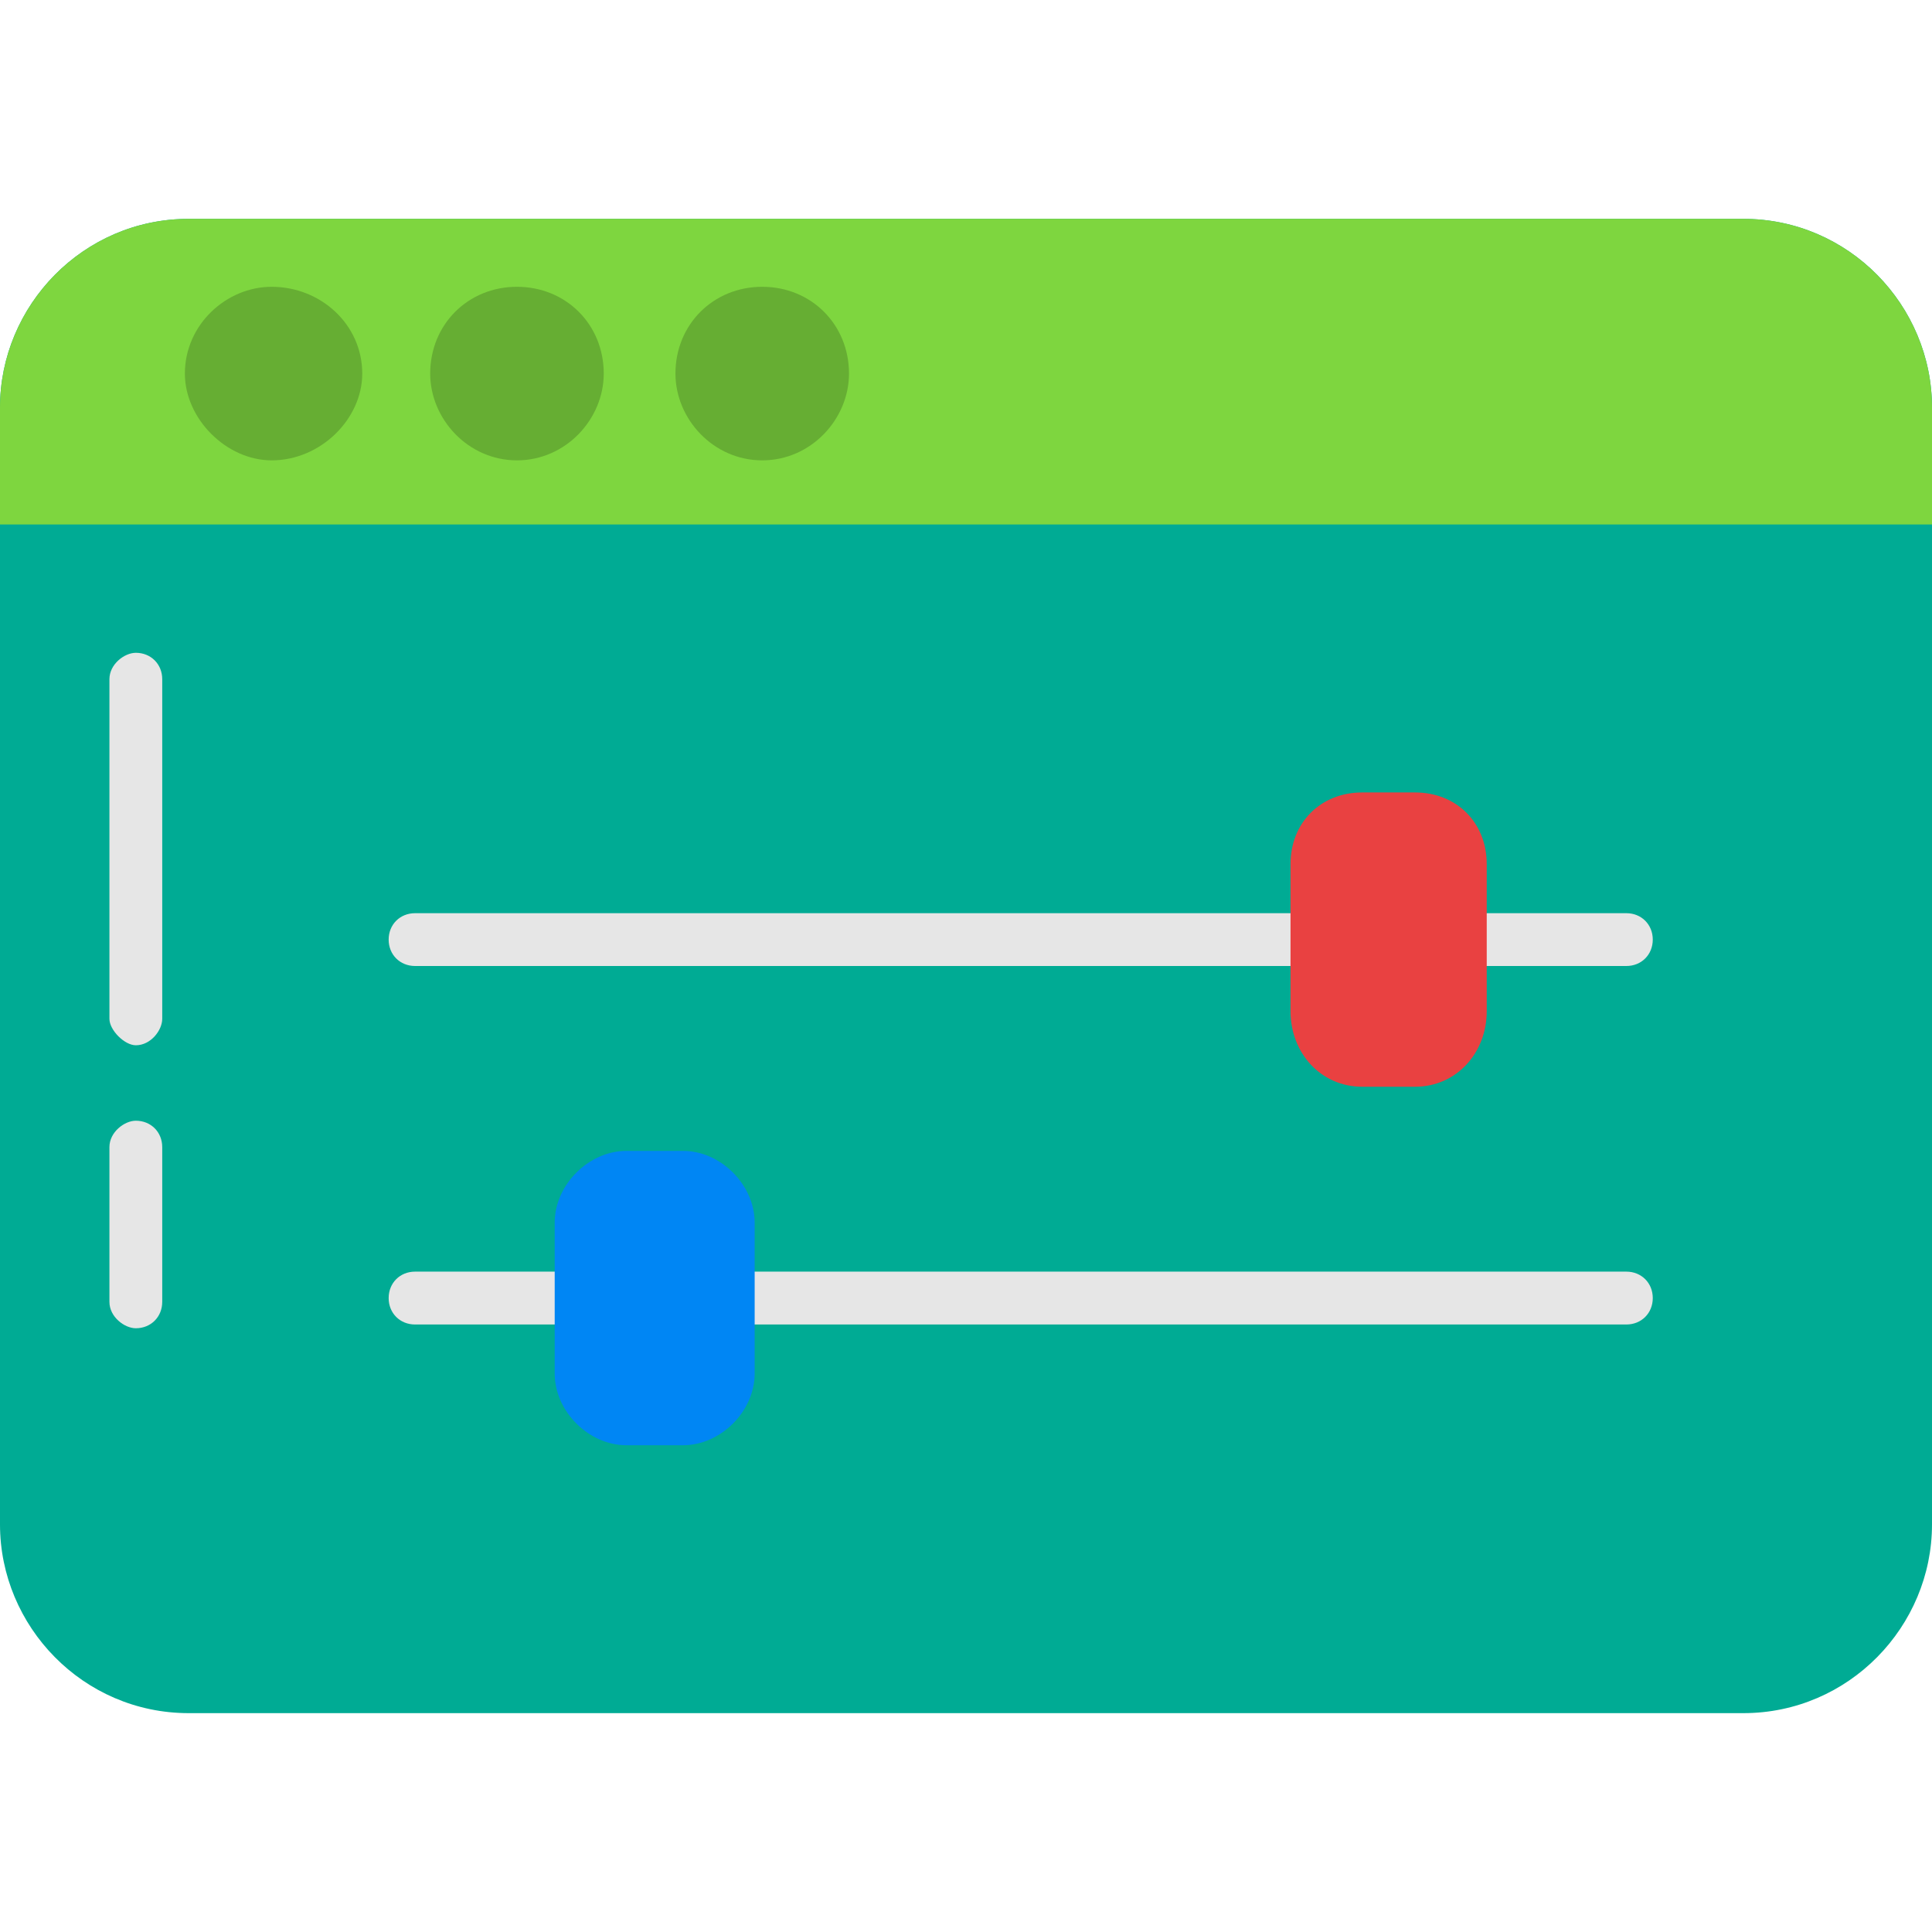
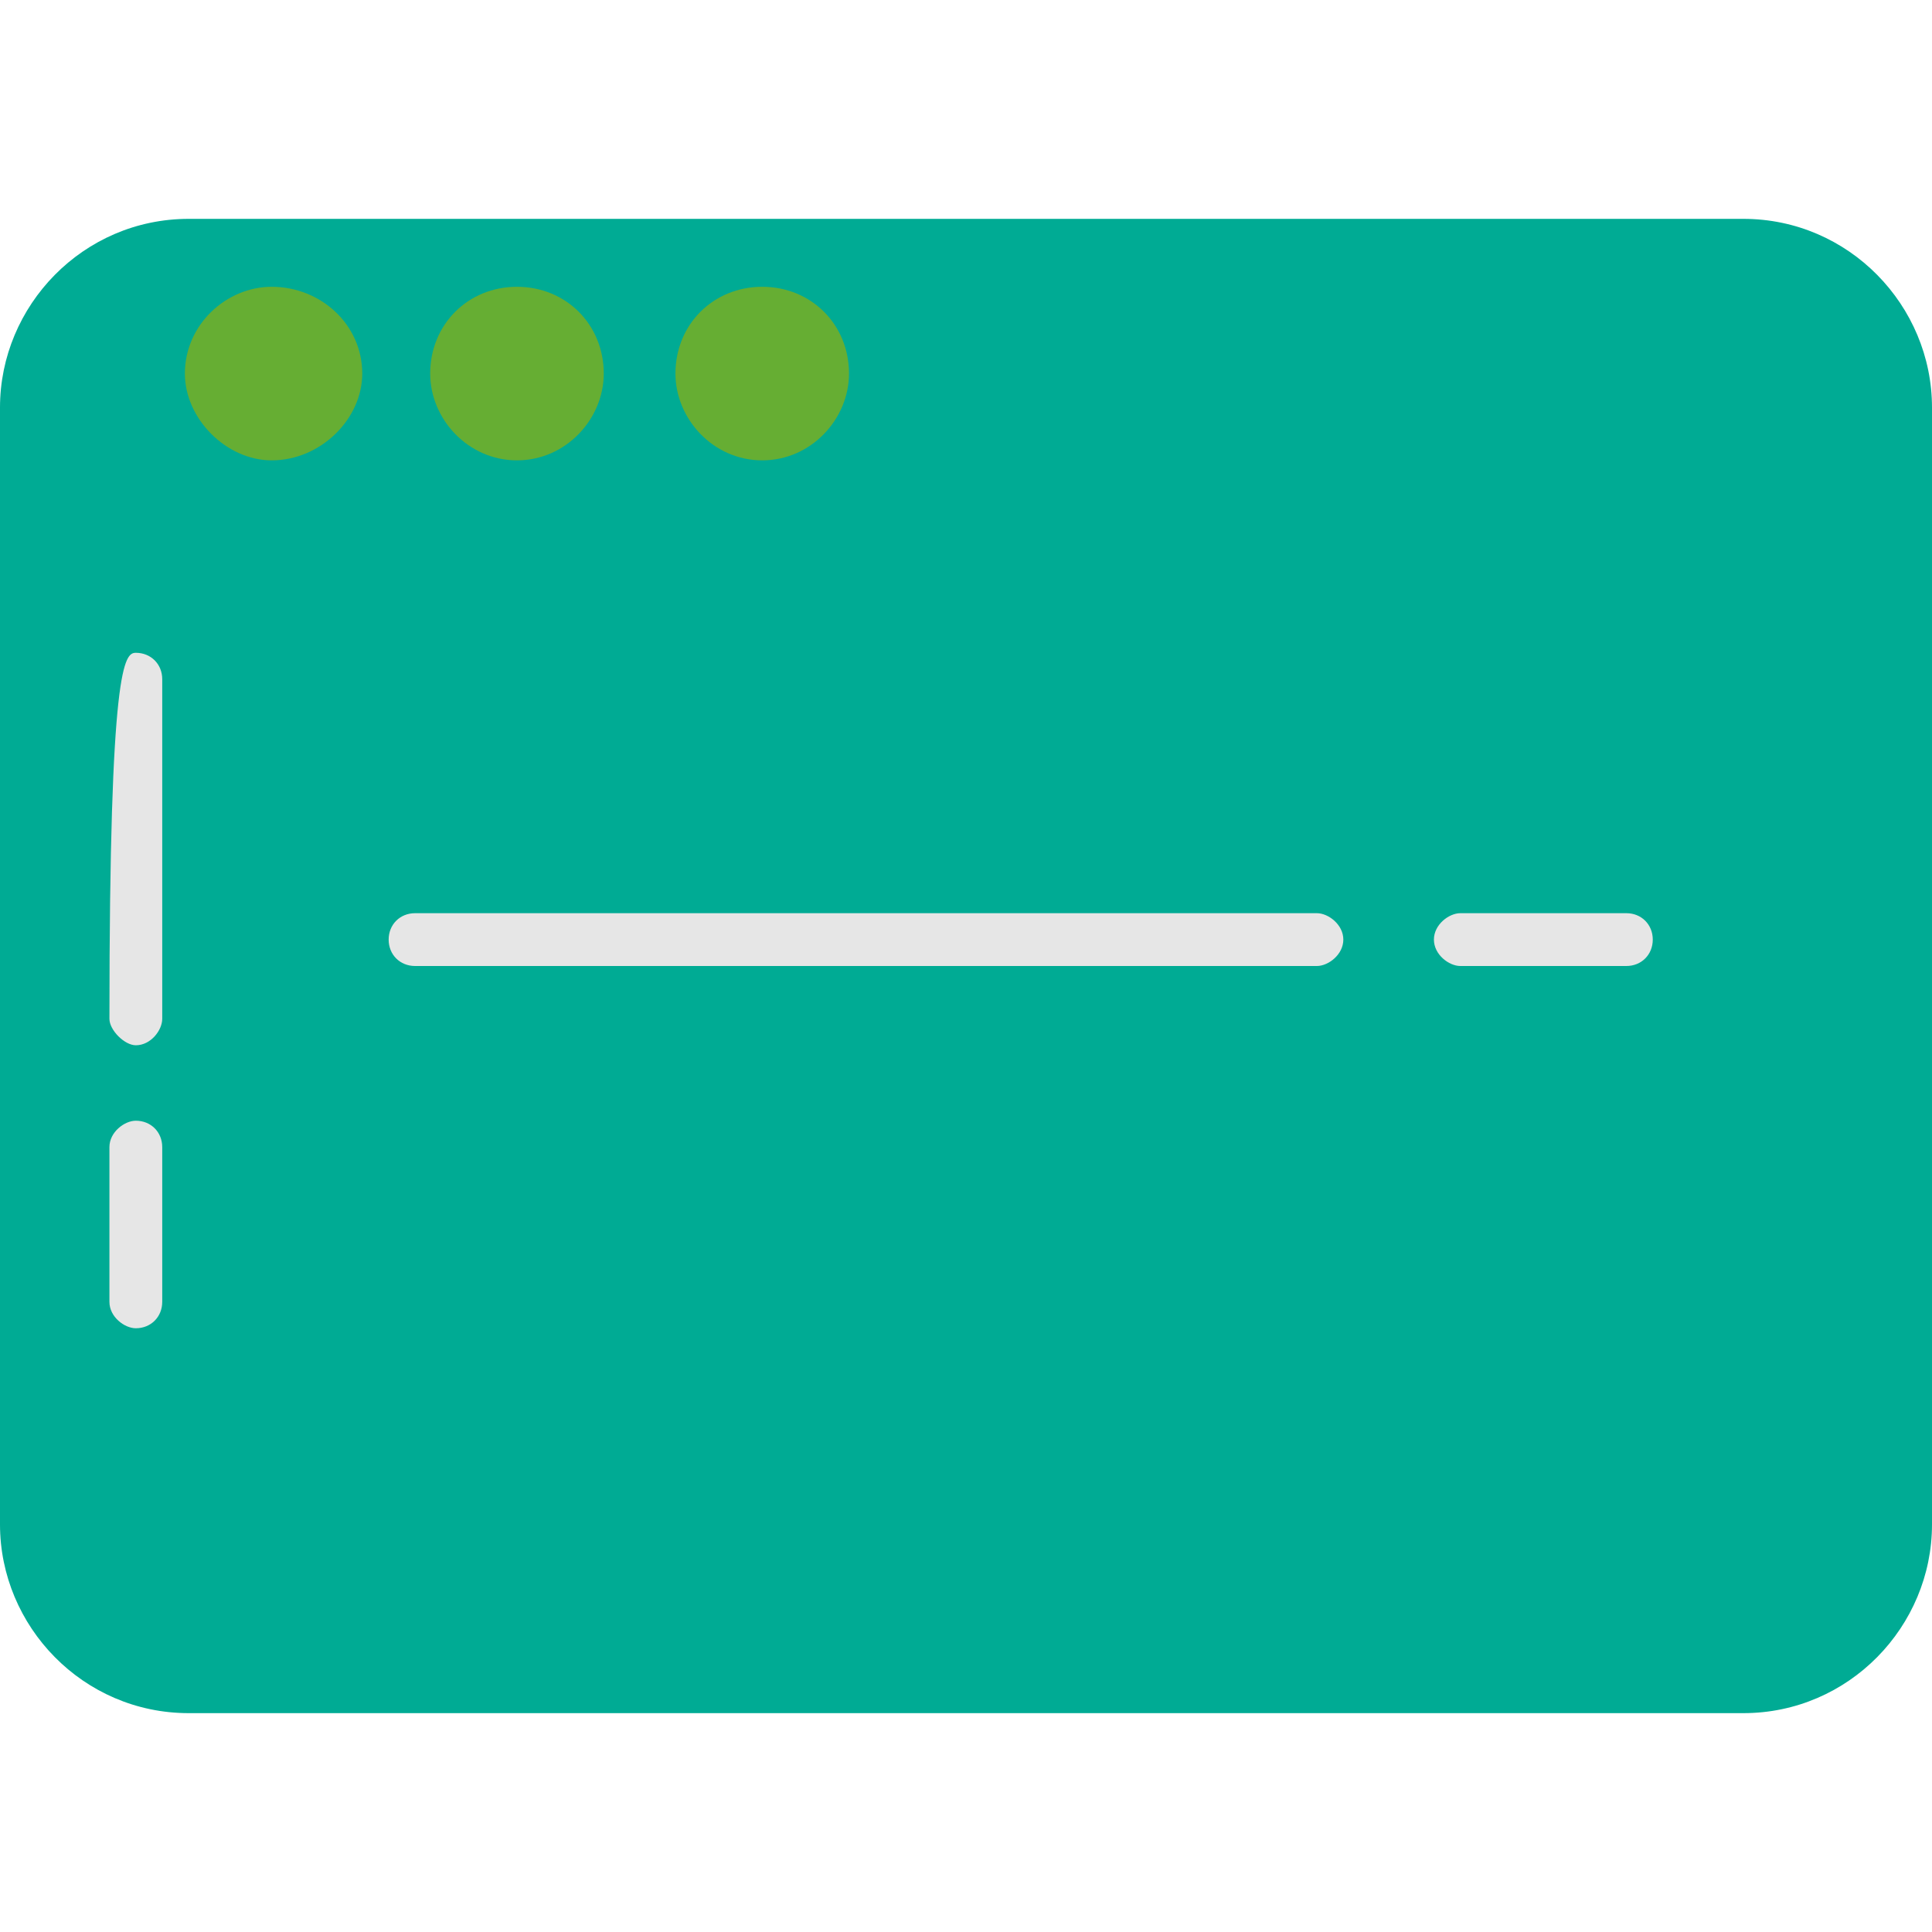
<svg xmlns="http://www.w3.org/2000/svg" width="36" height="36" viewBox="0 0 36 36" fill="none">
  <path fill-rule="evenodd" clip-rule="evenodd" d="M32.484 31.922H3.516C1.547 31.922 0 30.305 0 28.406V7.594C0 5.695 1.547 4.078 3.516 4.078H32.484C34.453 4.078 36 5.695 36 7.594V28.406C36 30.305 34.453 31.922 32.484 31.922Z" fill="#00AB94" />
  <path fill-rule="evenodd" clip-rule="evenodd" d="M30.305 18H27.211C27 18 26.719 17.789 26.719 17.508C26.719 17.227 27 17.016 27.211 17.016H30.305C30.586 17.016 30.797 17.227 30.797 17.508C30.797 17.789 30.586 18 30.305 18ZM24.539 18H7.734C7.453 18 7.242 17.789 7.242 17.508C7.242 17.227 7.453 17.016 7.734 17.016H24.539C24.75 17.016 25.031 17.227 25.031 17.508C25.031 17.789 24.75 18 24.539 18Z" fill="#E6E6E6" />
-   <path fill-rule="evenodd" clip-rule="evenodd" d="M26.367 20.25H25.383C24.609 20.25 24.047 19.617 24.047 18.844V16.102C24.047 15.328 24.609 14.766 25.383 14.766H26.367C27.141 14.766 27.703 15.328 27.703 16.102V18.844C27.703 19.617 27.141 20.25 26.367 20.25Z" fill="#E94141" />
-   <path fill-rule="evenodd" clip-rule="evenodd" d="M30.305 24.68H13.57C13.289 24.68 13.078 24.469 13.078 24.188C13.078 23.906 13.289 23.695 13.57 23.695H30.305C30.586 23.695 30.797 23.906 30.797 24.188C30.797 24.469 30.586 24.68 30.305 24.68ZM10.828 24.68H7.734C7.453 24.68 7.242 24.469 7.242 24.188C7.242 23.906 7.453 23.695 7.734 23.695H10.828C11.109 23.695 11.32 23.906 11.32 24.188C11.32 24.469 11.109 24.68 10.828 24.68Z" fill="#E6E6E6" />
-   <path fill-rule="evenodd" clip-rule="evenodd" d="M12.727 26.93H11.672C10.969 26.93 10.336 26.297 10.336 25.594V22.781C10.336 22.078 10.969 21.445 11.672 21.445H12.727C13.43 21.445 14.062 22.078 14.062 22.781V25.594C14.062 26.297 13.43 26.93 12.727 26.93Z" fill="#0086F4" />
-   <path fill-rule="evenodd" clip-rule="evenodd" d="M2.531 19.477C2.32 19.477 2.039 19.195 2.039 18.984V12.656C2.039 12.375 2.32 12.164 2.531 12.164C2.812 12.164 3.023 12.375 3.023 12.656V18.984C3.023 19.195 2.812 19.477 2.531 19.477Z" fill="#E6E6E6" />
+   <path fill-rule="evenodd" clip-rule="evenodd" d="M2.531 19.477C2.32 19.477 2.039 19.195 2.039 18.984C2.039 12.375 2.32 12.164 2.531 12.164C2.812 12.164 3.023 12.375 3.023 12.656V18.984C3.023 19.195 2.812 19.477 2.531 19.477Z" fill="#E6E6E6" />
  <path fill-rule="evenodd" clip-rule="evenodd" d="M2.531 24.75C2.32 24.75 2.039 24.539 2.039 24.258V21.375C2.039 21.094 2.32 20.883 2.531 20.883C2.812 20.883 3.023 21.094 3.023 21.375V24.258C3.023 24.539 2.812 24.75 2.531 24.75Z" fill="#E6E6E6" />
-   <path fill-rule="evenodd" clip-rule="evenodd" d="M32.484 4.078H3.516C1.547 4.078 0 5.695 0 7.594V9.773H36V7.594C36 5.695 34.453 4.078 32.484 4.078Z" fill="#7ED63F" />
  <path fill-rule="evenodd" clip-rule="evenodd" d="M5.062 8.578C4.219 8.578 3.445 7.805 3.445 6.961C3.445 6.047 4.219 5.344 5.062 5.344C5.977 5.344 6.75 6.047 6.75 6.961C6.75 7.805 5.977 8.578 5.062 8.578Z" fill="#66AE33" />
  <path fill-rule="evenodd" clip-rule="evenodd" d="M9.633 8.578C8.719 8.578 8.016 7.805 8.016 6.961C8.016 6.047 8.719 5.344 9.633 5.344C10.547 5.344 11.25 6.047 11.25 6.961C11.25 7.805 10.547 8.578 9.633 8.578Z" fill="#66AE33" />
  <path fill-rule="evenodd" clip-rule="evenodd" d="M14.203 8.578C13.289 8.578 12.586 7.805 12.586 6.961C12.586 6.047 13.289 5.344 14.203 5.344C15.117 5.344 15.82 6.047 15.82 6.961C15.82 7.805 15.117 8.578 14.203 8.578Z" fill="#66AE33" />
</svg>